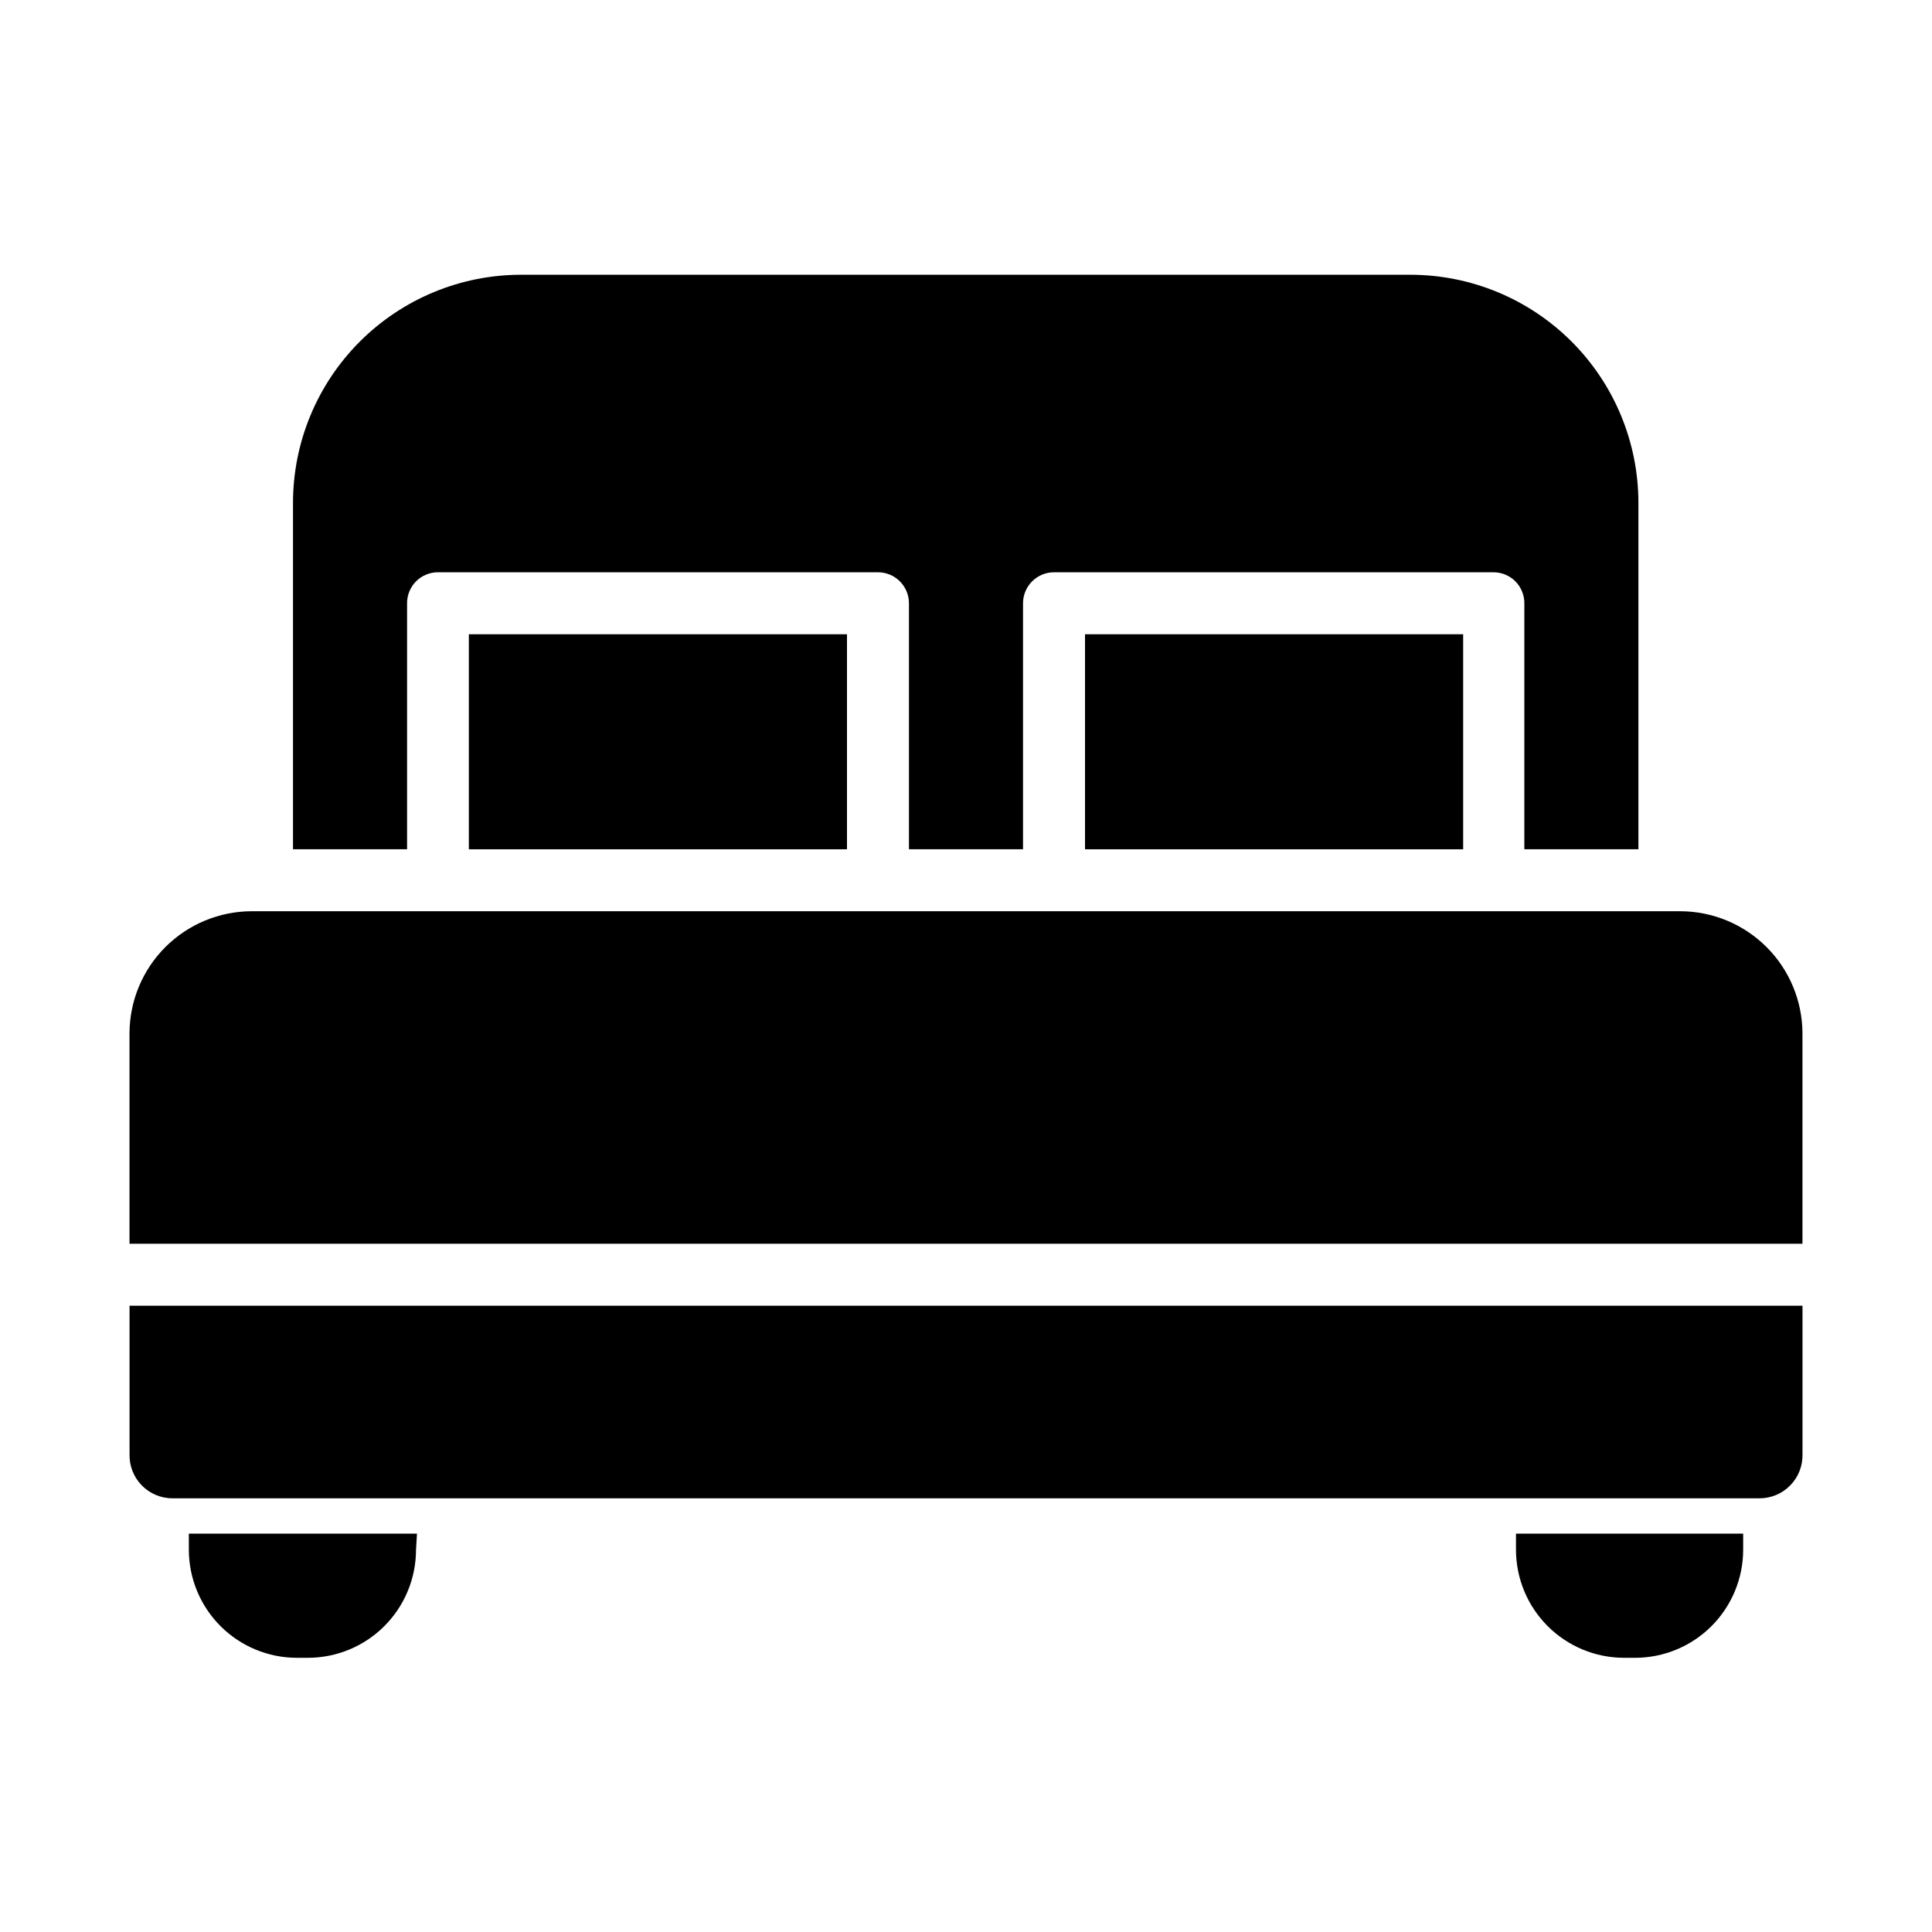
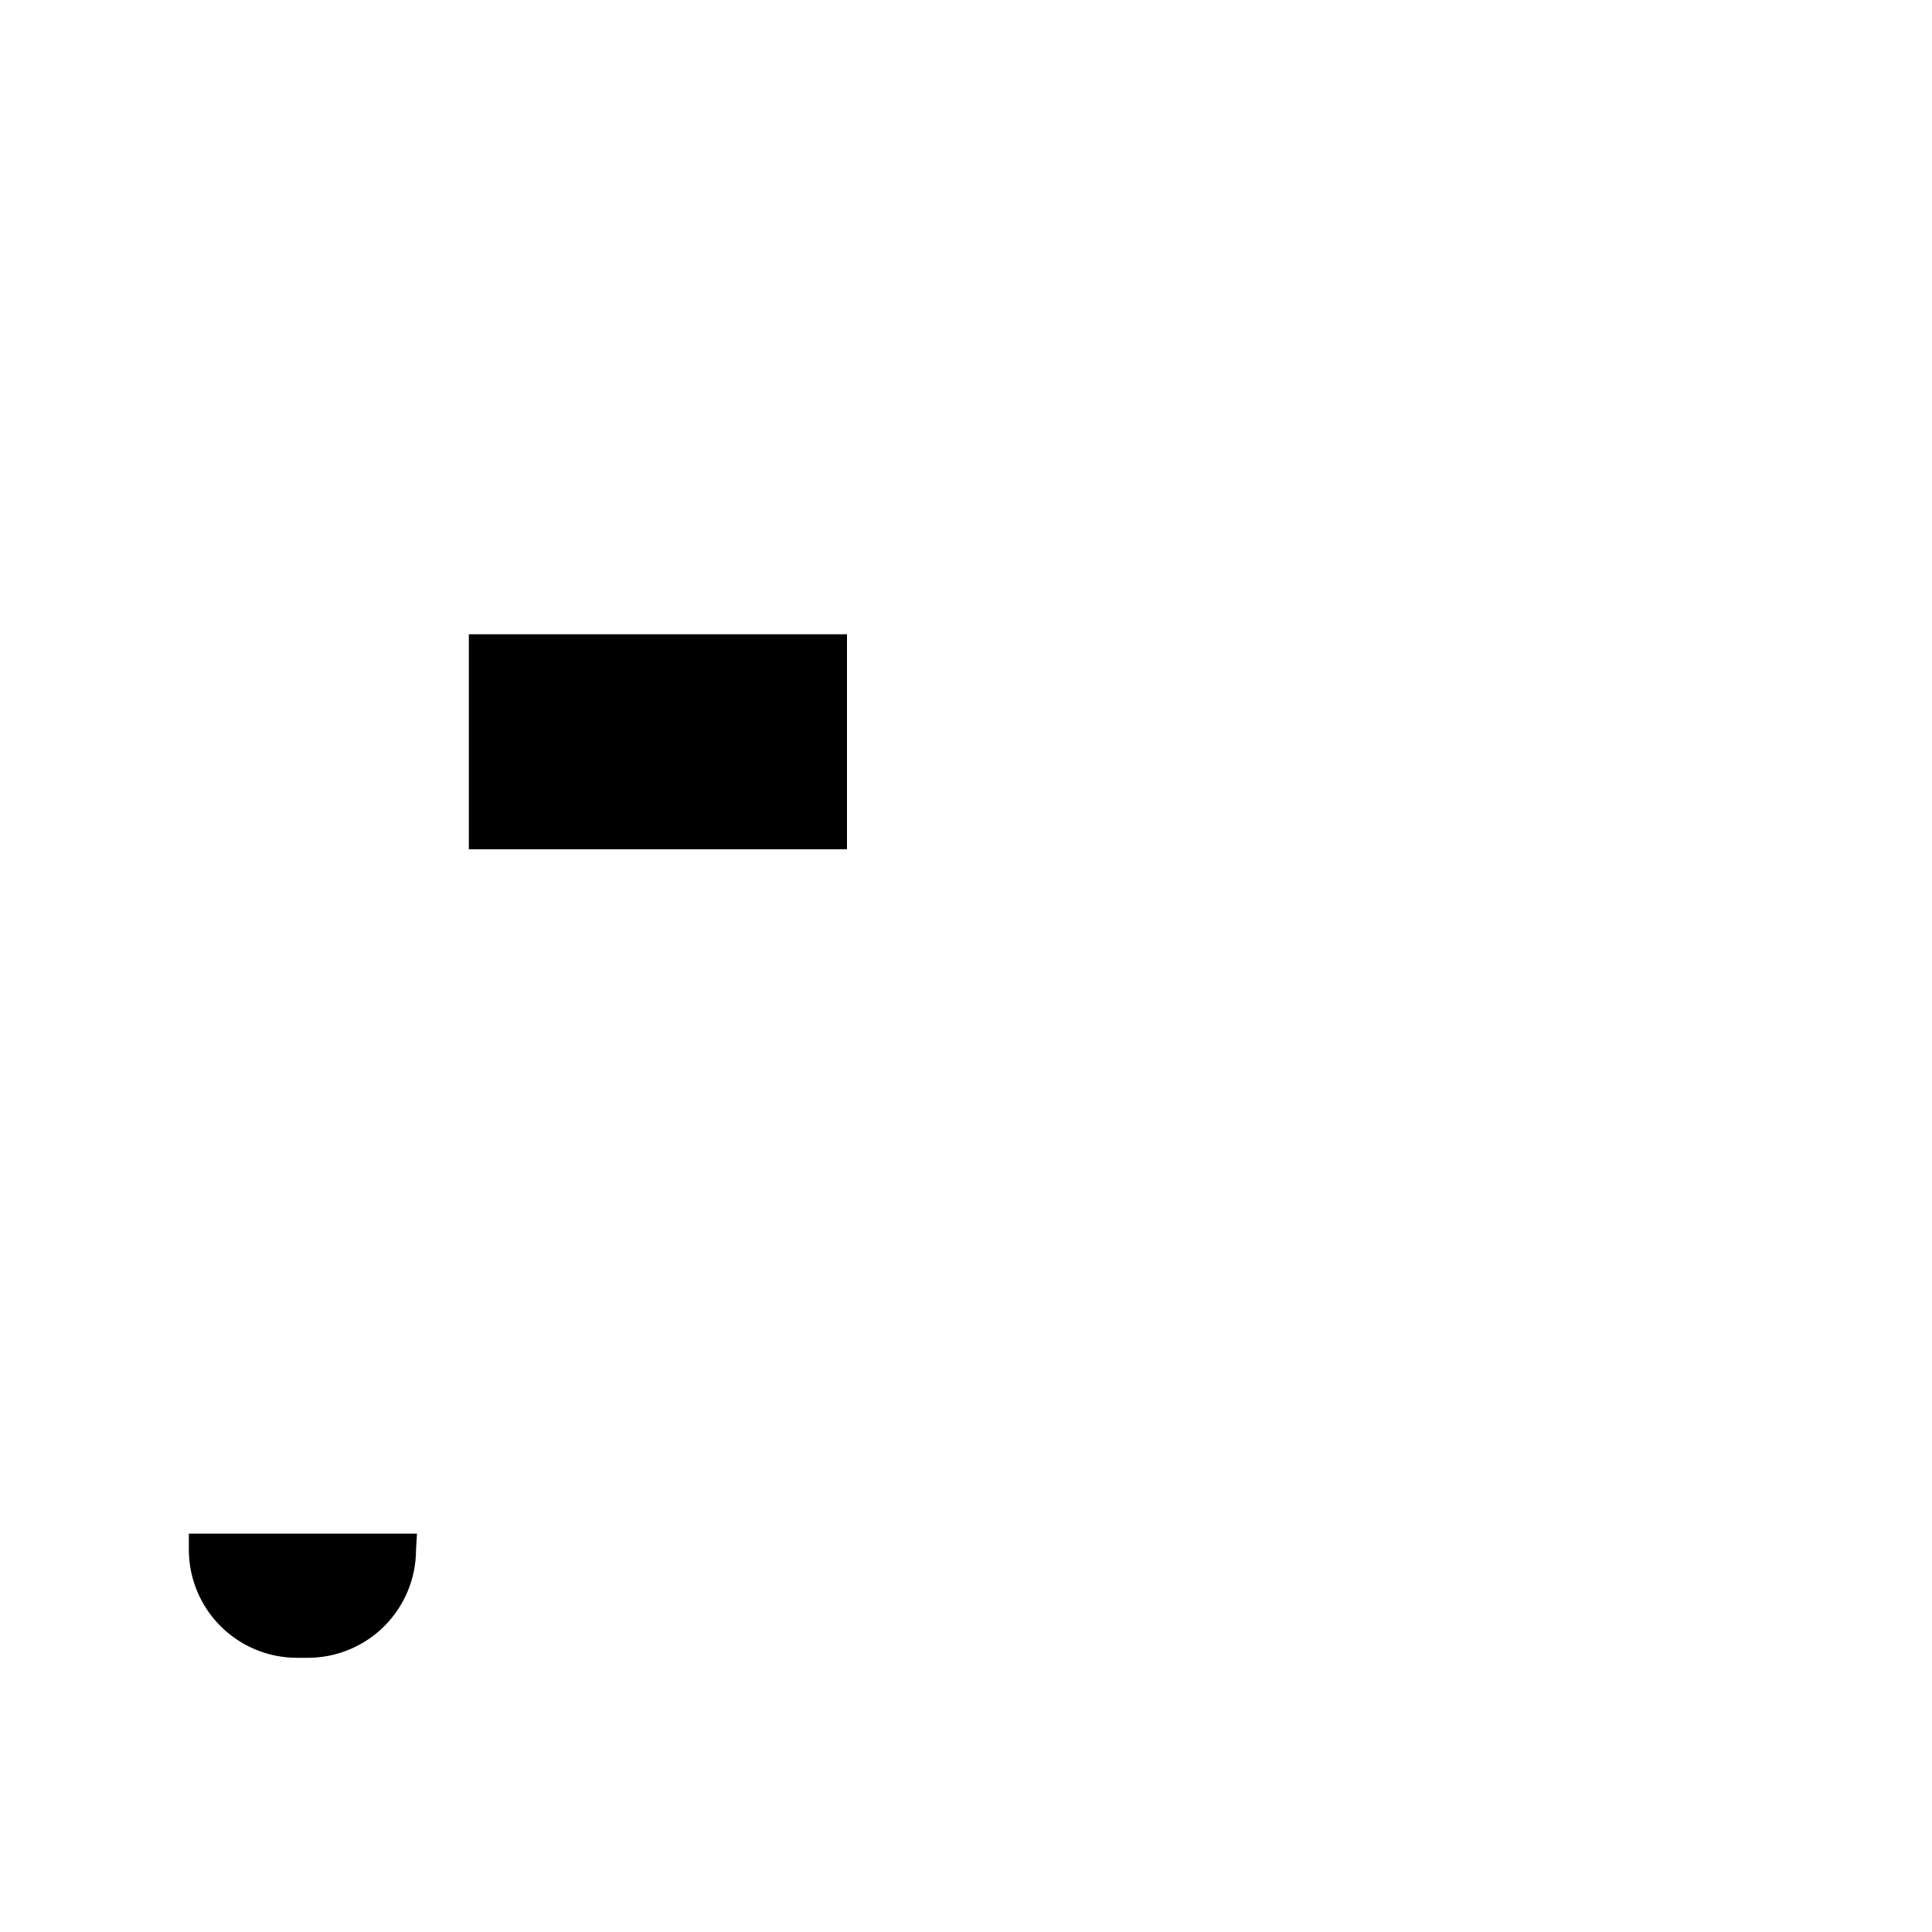
<svg xmlns="http://www.w3.org/2000/svg" fill="#000000" width="800px" height="800px" version="1.1" viewBox="144 144 512 512">
  <g>
-     <path d="m221.65 277.27c0-16.035 6.371-31.41 17.711-42.75 11.336-11.336 26.715-17.707 42.746-17.707h235.63c16.035 0 31.414 6.371 42.75 17.707 11.34 11.34 17.707 26.715 17.707 42.75v91.797h-30.23l0.004-65.195c0.012-2.172-0.844-4.262-2.375-5.805-1.531-1.539-3.613-2.406-5.789-2.406h-116.48c-2.176 0-4.266 0.863-5.805 2.406-1.543 1.539-2.406 3.629-2.406 5.805v65.195h-30.23v-65.195c0-4.535-3.676-8.211-8.211-8.211h-116.63c-2.172 0-4.254 0.867-5.789 2.406-1.531 1.543-2.387 3.633-2.371 5.805v65.195h-30.23z" />
-     <path d="m531.75 369.07h-100.21v-56.984h100.21z" />
    <path d="m368.46 369.07h-100.21v-56.984h100.21z" />
-     <path d="m178.32 417.88c0.012-8.586 3.43-16.82 9.5-22.891 6.074-6.074 14.305-9.488 22.895-9.504h378.56c8.586 0.016 16.816 3.43 22.891 9.504 6.07 6.07 9.488 14.305 9.504 22.891v55.723h-443.35z" />
    <path d="m254.25 554.72c-0.012 7.586-3.031 14.855-8.395 20.219-5.363 5.363-12.637 8.383-20.223 8.398h-2.922c-7.594 0-14.879-3.016-20.25-8.379-5.375-5.367-8.402-12.645-8.414-20.238v-4.281h60.457z" />
-     <path d="m605.96 554.72c-0.016 7.594-3.039 14.871-8.414 20.238-5.375 5.363-12.66 8.379-20.254 8.379h-2.922c-7.586-0.016-14.855-3.035-20.219-8.398-5.367-5.363-8.383-12.633-8.398-20.219v-4.281h60.207z" />
-     <path d="m621.68 529.43c0.066 3.066-1.102 6.027-3.246 8.215-2.141 2.191-5.078 3.426-8.141 3.426h-420.58c-3.062 0-5.996-1.234-8.141-3.426-2.141-2.188-3.312-5.148-3.242-8.215v-39.398h443.35z" />
  </g>
</svg>